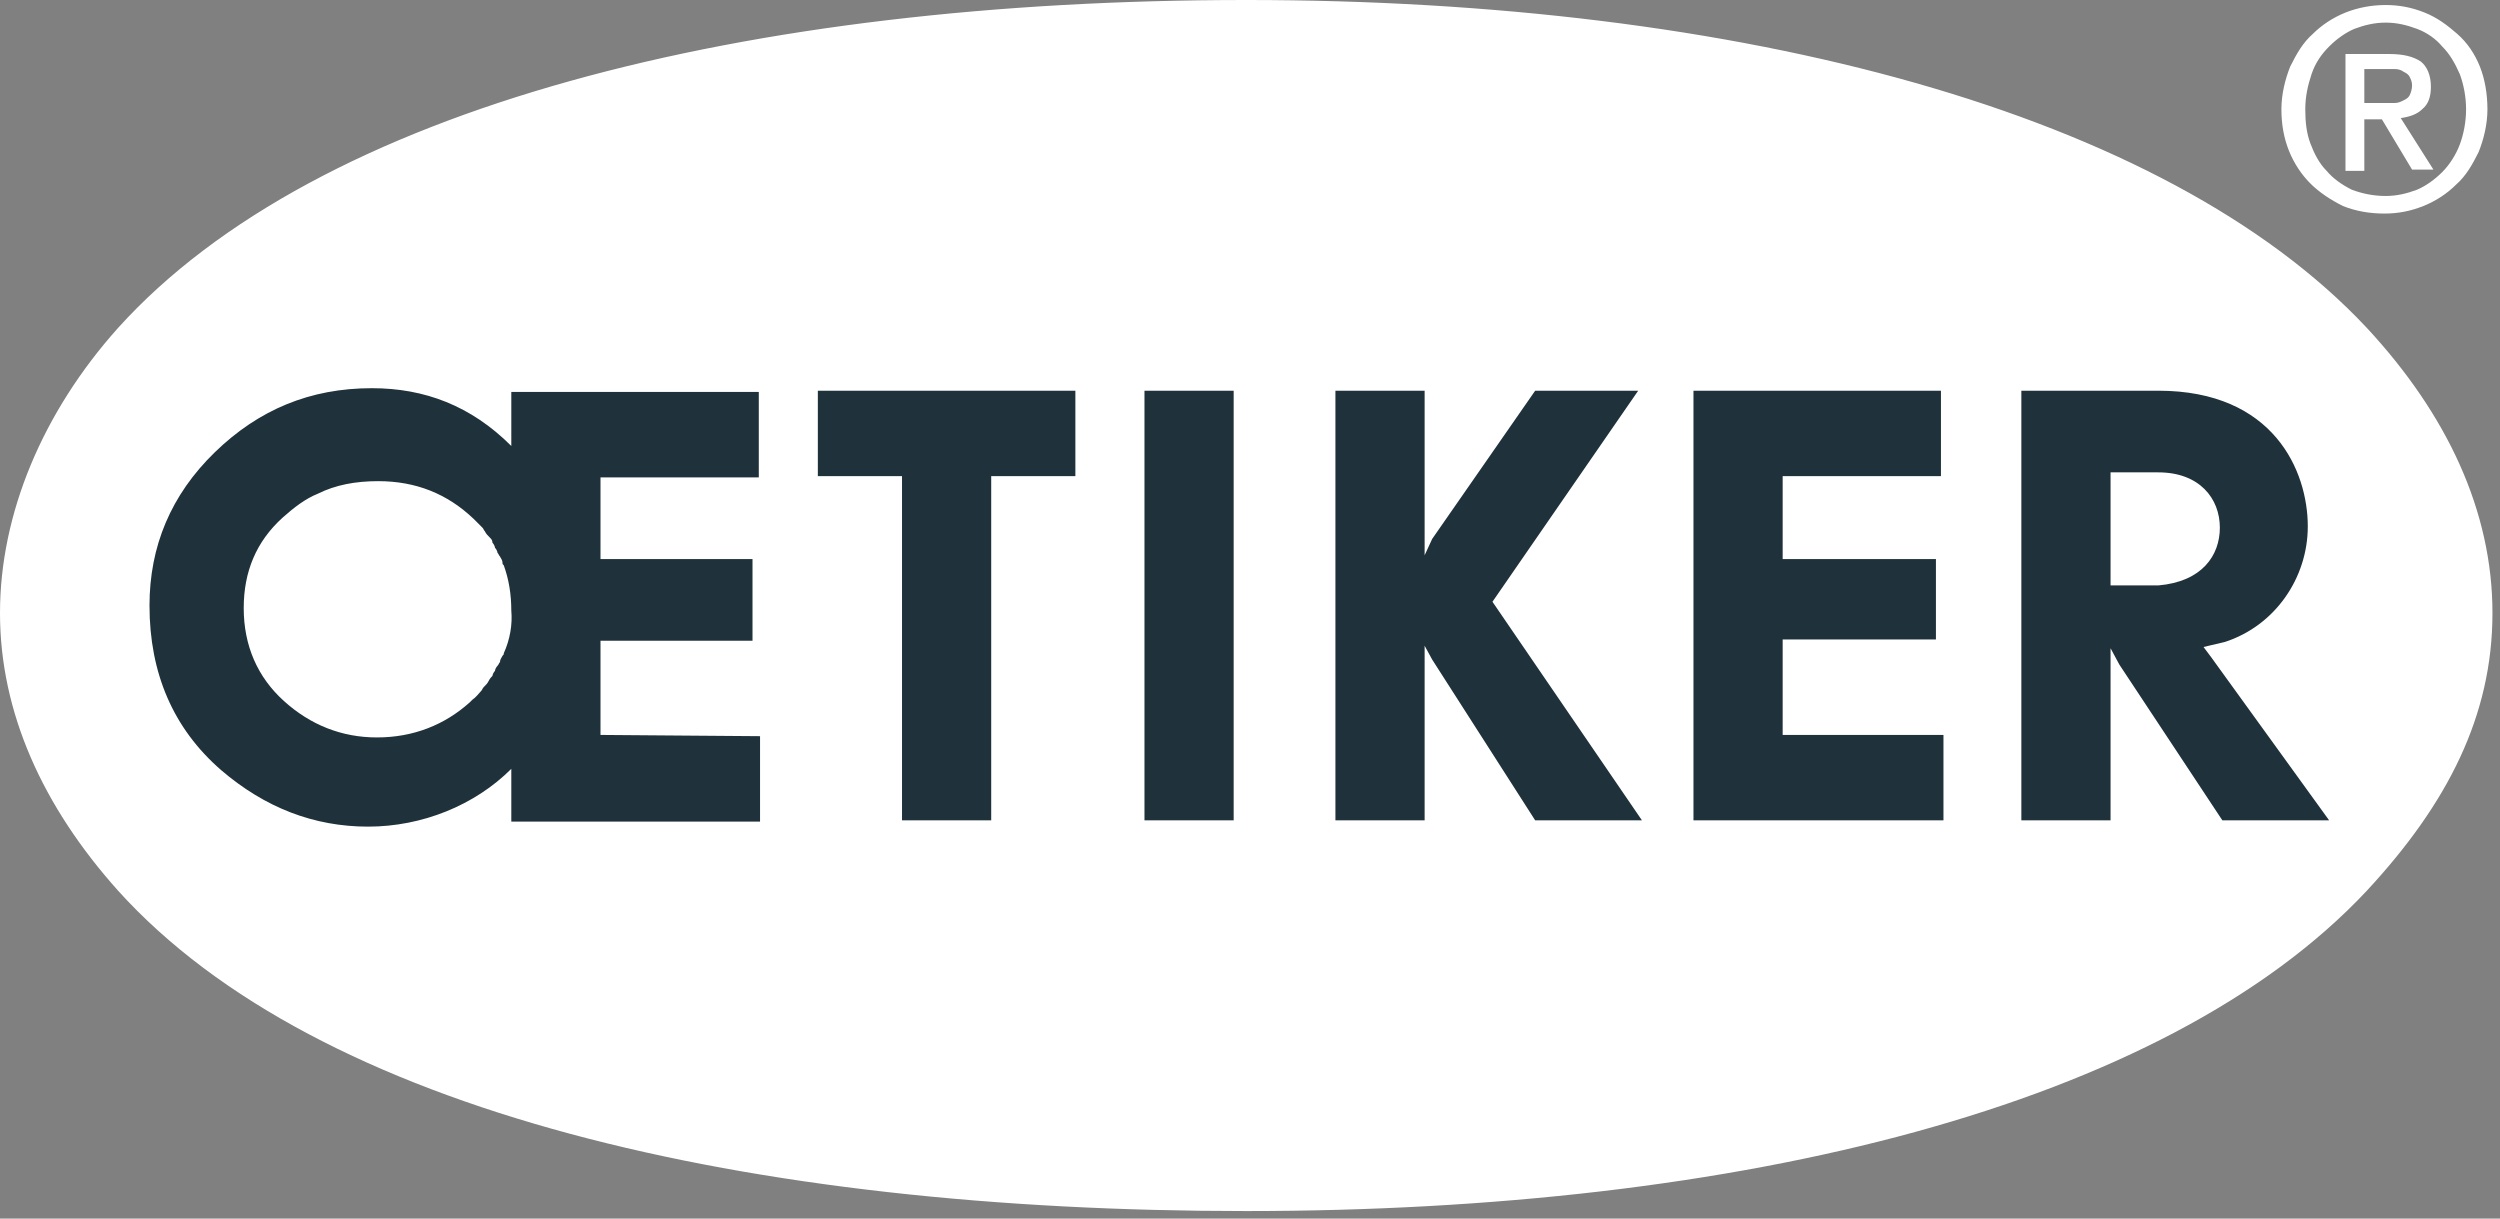
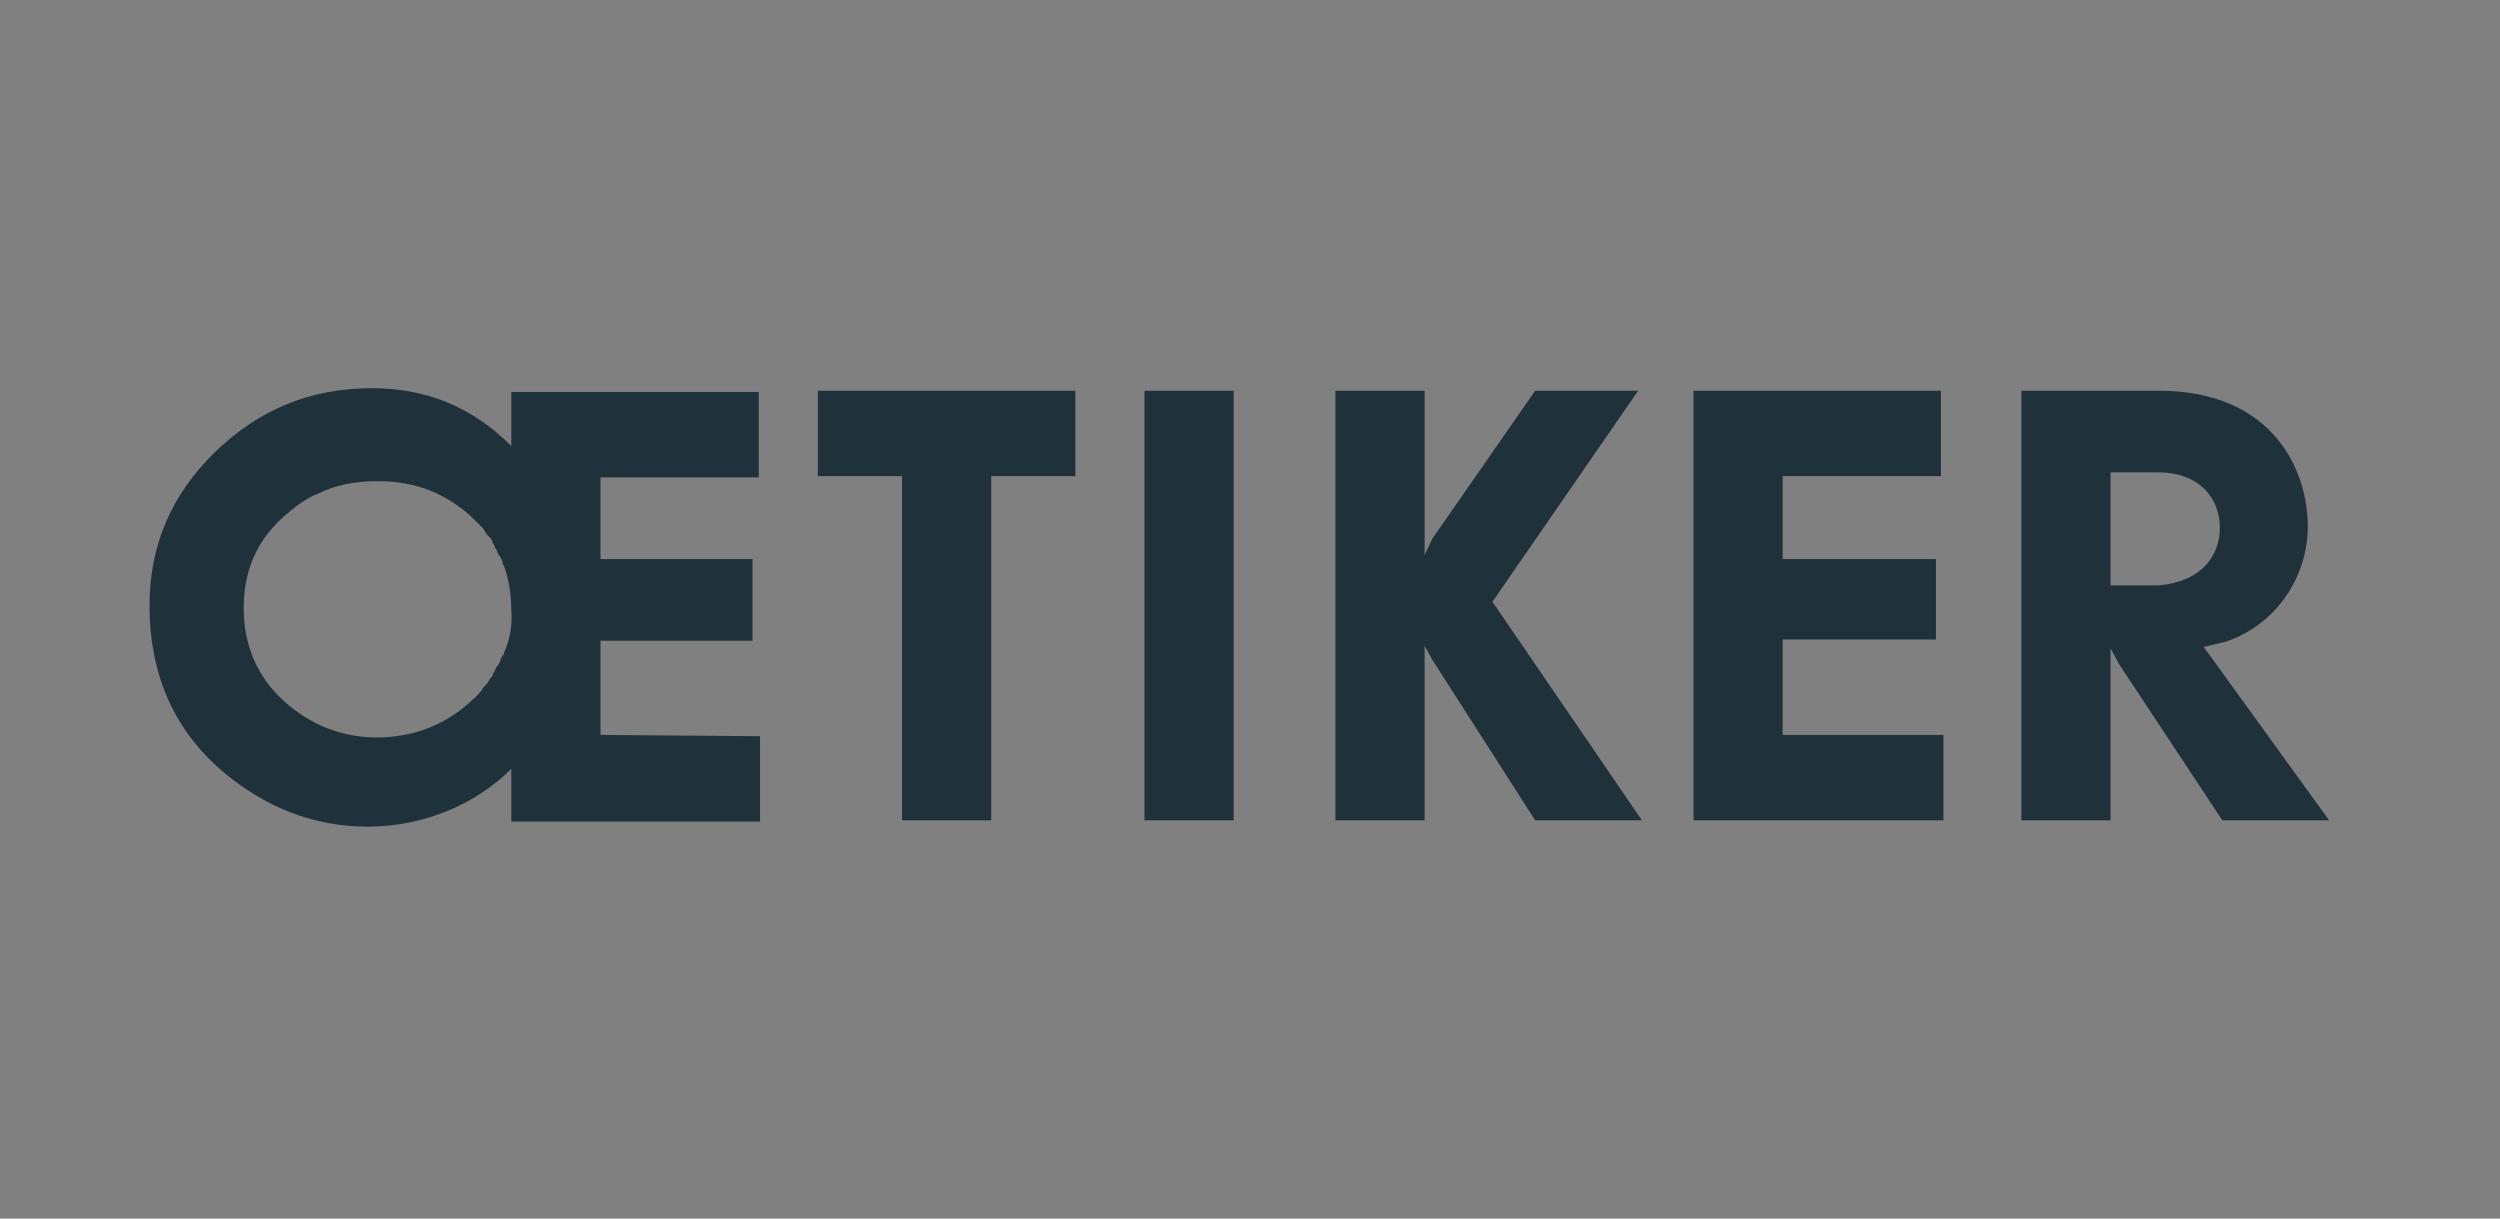
<svg xmlns="http://www.w3.org/2000/svg" width="199px" height="97px" viewBox="0 0 199 97" version="1.1">
  <rect x="0" y="0" width="199" height="97" fill="#808080" stroke="none" />
  <title>oetiker-logo-claim</title>
  <g id="Page-1" stroke="none" stroke-width="1" fill="none" fill-rule="evenodd">
    <g id="oetiker-logo-claim" fill-rule="nonzero">
-       <path d="M99.2,0 C138.4,0 172.3,8.9 188.4,26.1 C194.8,33 198.4,40.7 198.4,48.8 C198.4,57 194.8,64 188.4,70.9 C172.3,88.1 138.4,96.4 99.2,96.4 C59.5,96.4 25.3,88.5 9.4,70.9 C3.4,64.2 0,56.7 0,48.8 C0,40.9 3.4,32.8 9.4,26.1 C25.3,8.5 59.5,0 99.2,0 Z M189.9,0.4 C191,0.4 192,0.6 193,1 C194,1.4 194.8,2 195.6,2.7 C196.4,3.4 197,4.3 197.4,5.3 C197.8,6.3 198,7.5 198,8.7 C198,9.9 197.7,11.1 197.3,12.1 C196.8,13.1 196.3,14 195.5,14.7 C194.8,15.4 193.9,16 192.9,16.4 C191.9,16.8 190.9,17 189.8,17 C188.6,17 187.5,16.8 186.5,16.4 C185.5,15.9 184.6,15.3 183.9,14.6 C183.2,13.9 182.6,13 182.2,12 C181.8,11 181.6,9.9 181.6,8.7 C181.6,7.5 181.9,6.3 182.3,5.3 C182.8,4.3 183.3,3.4 184.1,2.7 C184.8,2 185.7,1.4 186.7,1 C187.7,0.6 188.8,0.4 189.9,0.4 Z M189.9,1.8 C189,1.8 188.2,2 187.4,2.3 C186.7,2.6 186,3.1 185.4,3.7 C184.8,4.3 184.3,5 184,5.9 C183.7,6.8 183.5,7.7 183.5,8.7 C183.5,9.7 183.6,10.6 183.9,11.4 C184.2,12.2 184.6,13 185.2,13.6 C185.7,14.2 186.4,14.7 187.2,15.1 C188,15.4 188.9,15.6 189.9,15.6 C190.8,15.6 191.6,15.4 192.4,15.1 C193.1,14.8 193.8,14.3 194.4,13.7 C195,13.1 195.5,12.3 195.8,11.5 C196.1,10.7 196.3,9.7 196.3,8.7 C196.3,7.7 196.1,6.7 195.8,5.9 C195.4,5 195,4.3 194.4,3.7 C193.9,3.1 193.2,2.6 192.4,2.3 C191.6,2 190.8,1.8 189.9,1.8 Z M190.2,4.3 C191.3,4.3 192.1,4.5 192.7,4.9 C193.2,5.3 193.5,6 193.5,6.9 C193.5,7.7 193.3,8.3 192.8,8.7 C192.4,9.1 191.8,9.3 191.1,9.4 L193.7,13.5 L192,13.5 L189.6,9.5 L188.2,9.5 L188.2,13.6 L186.7,13.6 L186.7,4.3 Z M190.7,5.5 L188.2,5.5 L188.2,8.2 L190.6,8.2 C190.9,8.2 191.1,8.1 191.3,8 C191.5,7.9 191.7,7.8 191.8,7.6 C191.9,7.4 192,7.1 192,6.8 C192,6.5 191.9,6.3 191.8,6.1 C191.7,5.9 191.5,5.8 191.3,5.7 C191.2,5.6 190.9,5.5 190.7,5.5 Z" id="Combined-Shape" fill="#FFFFFF" />
      <path d="M134.8,65.3 L154.7,65.3 L154.7,58.5 L141.9,58.5 L141.9,50.9 L154.1,50.9 L154.1,44.5 L141.9,44.5 L141.9,37.9 L154.5,37.9 L154.5,31.1 L134.8,31.1 L134.8,65.3 Z M65.1,37.9 L71.8,37.9 L71.8,65.3 L78.9,65.3 L78.9,37.9 L85.6,37.9 L85.6,31.1 L65.1,31.1 L65.1,37.9 Z M91.1,31.1 L98.2,31.1 L98.2,65.3 L91.1,65.3 Z M130.4,31.1 L122.2,31.1 L114,42.9 L113.4,44.2 L113.4,31.1 L106.3,31.1 L106.3,65.3 L113.4,65.3 L113.4,51.4 L114,52.5 L122.2,65.3 L130.7,65.3 L118.8,47.9 L130.4,31.1 Z M175.4,51.5 L177.1,51.1 C181.1,49.8 183.7,46 183.7,41.9 C183.7,37.5 181,31.1 171.8,31.1 L160.9,31.1 L160.9,65.3 L168,65.3 L168,51.6 L168.7,52.9 L176.9,65.3 L185.4,65.3 L176,52.3 L175.4,51.5 Z M168,46.6 L168,37.6 L171.8,37.6 C175.1,37.6 176.7,39.7 176.7,42 C176.7,44.2 175.3,46.3 171.8,46.6 L168,46.6 Z M47.8,58.5 L47.8,51 L59.9,51 L59.9,44.5 L47.8,44.5 L47.8,38 L60.4,38 L60.4,31.2 L40.7,31.2 L40.7,35.5 C37.5,32.3 33.8,30.9 29.6,30.9 C24.7,30.9 20.6,32.6 17.1,36 C13.6,39.4 11.9,43.5 11.9,48.2 C11.9,53.6 13.8,58 17.6,61.3 C21.1,64.3 25,65.8 29.3,65.8 C33.6,65.8 37.8,64.1 40.7,61.2 L40.7,65.4 L60.5,65.4 L60.5,58.6 L47.8,58.5 L47.8,58.5 Z M40.1,52 C40.1,52.1 40.1,52.1 40,52.2 C39.9,52.4 39.8,52.5 39.8,52.7 C39.7,52.8 39.7,52.9 39.6,53 C39.5,53.1 39.4,53.3 39.4,53.4 C39.3,53.5 39.2,53.7 39.2,53.8 C39.1,53.9 39,54 38.9,54.2 C38.8,54.4 38.7,54.5 38.5,54.7 C38.4,54.8 38.4,54.9 38.3,55 C38.1,55.2 37.9,55.5 37.6,55.7 C37.5,55.8 37.5,55.8 37.4,55.9 C35.4,57.7 32.9,58.7 30,58.7 C27.2,58.7 24.7,57.7 22.6,55.8 C20.5,53.9 19.4,51.4 19.4,48.4 C19.4,45.5 20.4,43.1 22.5,41.2 C23.4,40.4 24.3,39.7 25.3,39.3 C26.7,38.6 28.3,38.3 30.1,38.3 C33.1,38.3 35.6,39.3 37.7,41.3 C37.9,41.5 38.2,41.8 38.4,42 C38.5,42.1 38.5,42.2 38.6,42.3 C38.7,42.5 38.8,42.6 39,42.8 C39.1,42.9 39.2,43 39.2,43.2 C39.3,43.3 39.4,43.5 39.4,43.6 C39.5,43.7 39.6,43.9 39.6,44 C39.7,44.1 39.7,44.2 39.8,44.3 C39.9,44.5 40,44.6 40,44.8 C40,44.9 40,44.9 40.1,45 C40.5,46.1 40.7,47.3 40.7,48.6 C40.8,49.7 40.6,50.9 40.1,52" id="Combined-Shape" fill="#1F323B" />
    </g>
  </g>
</svg>